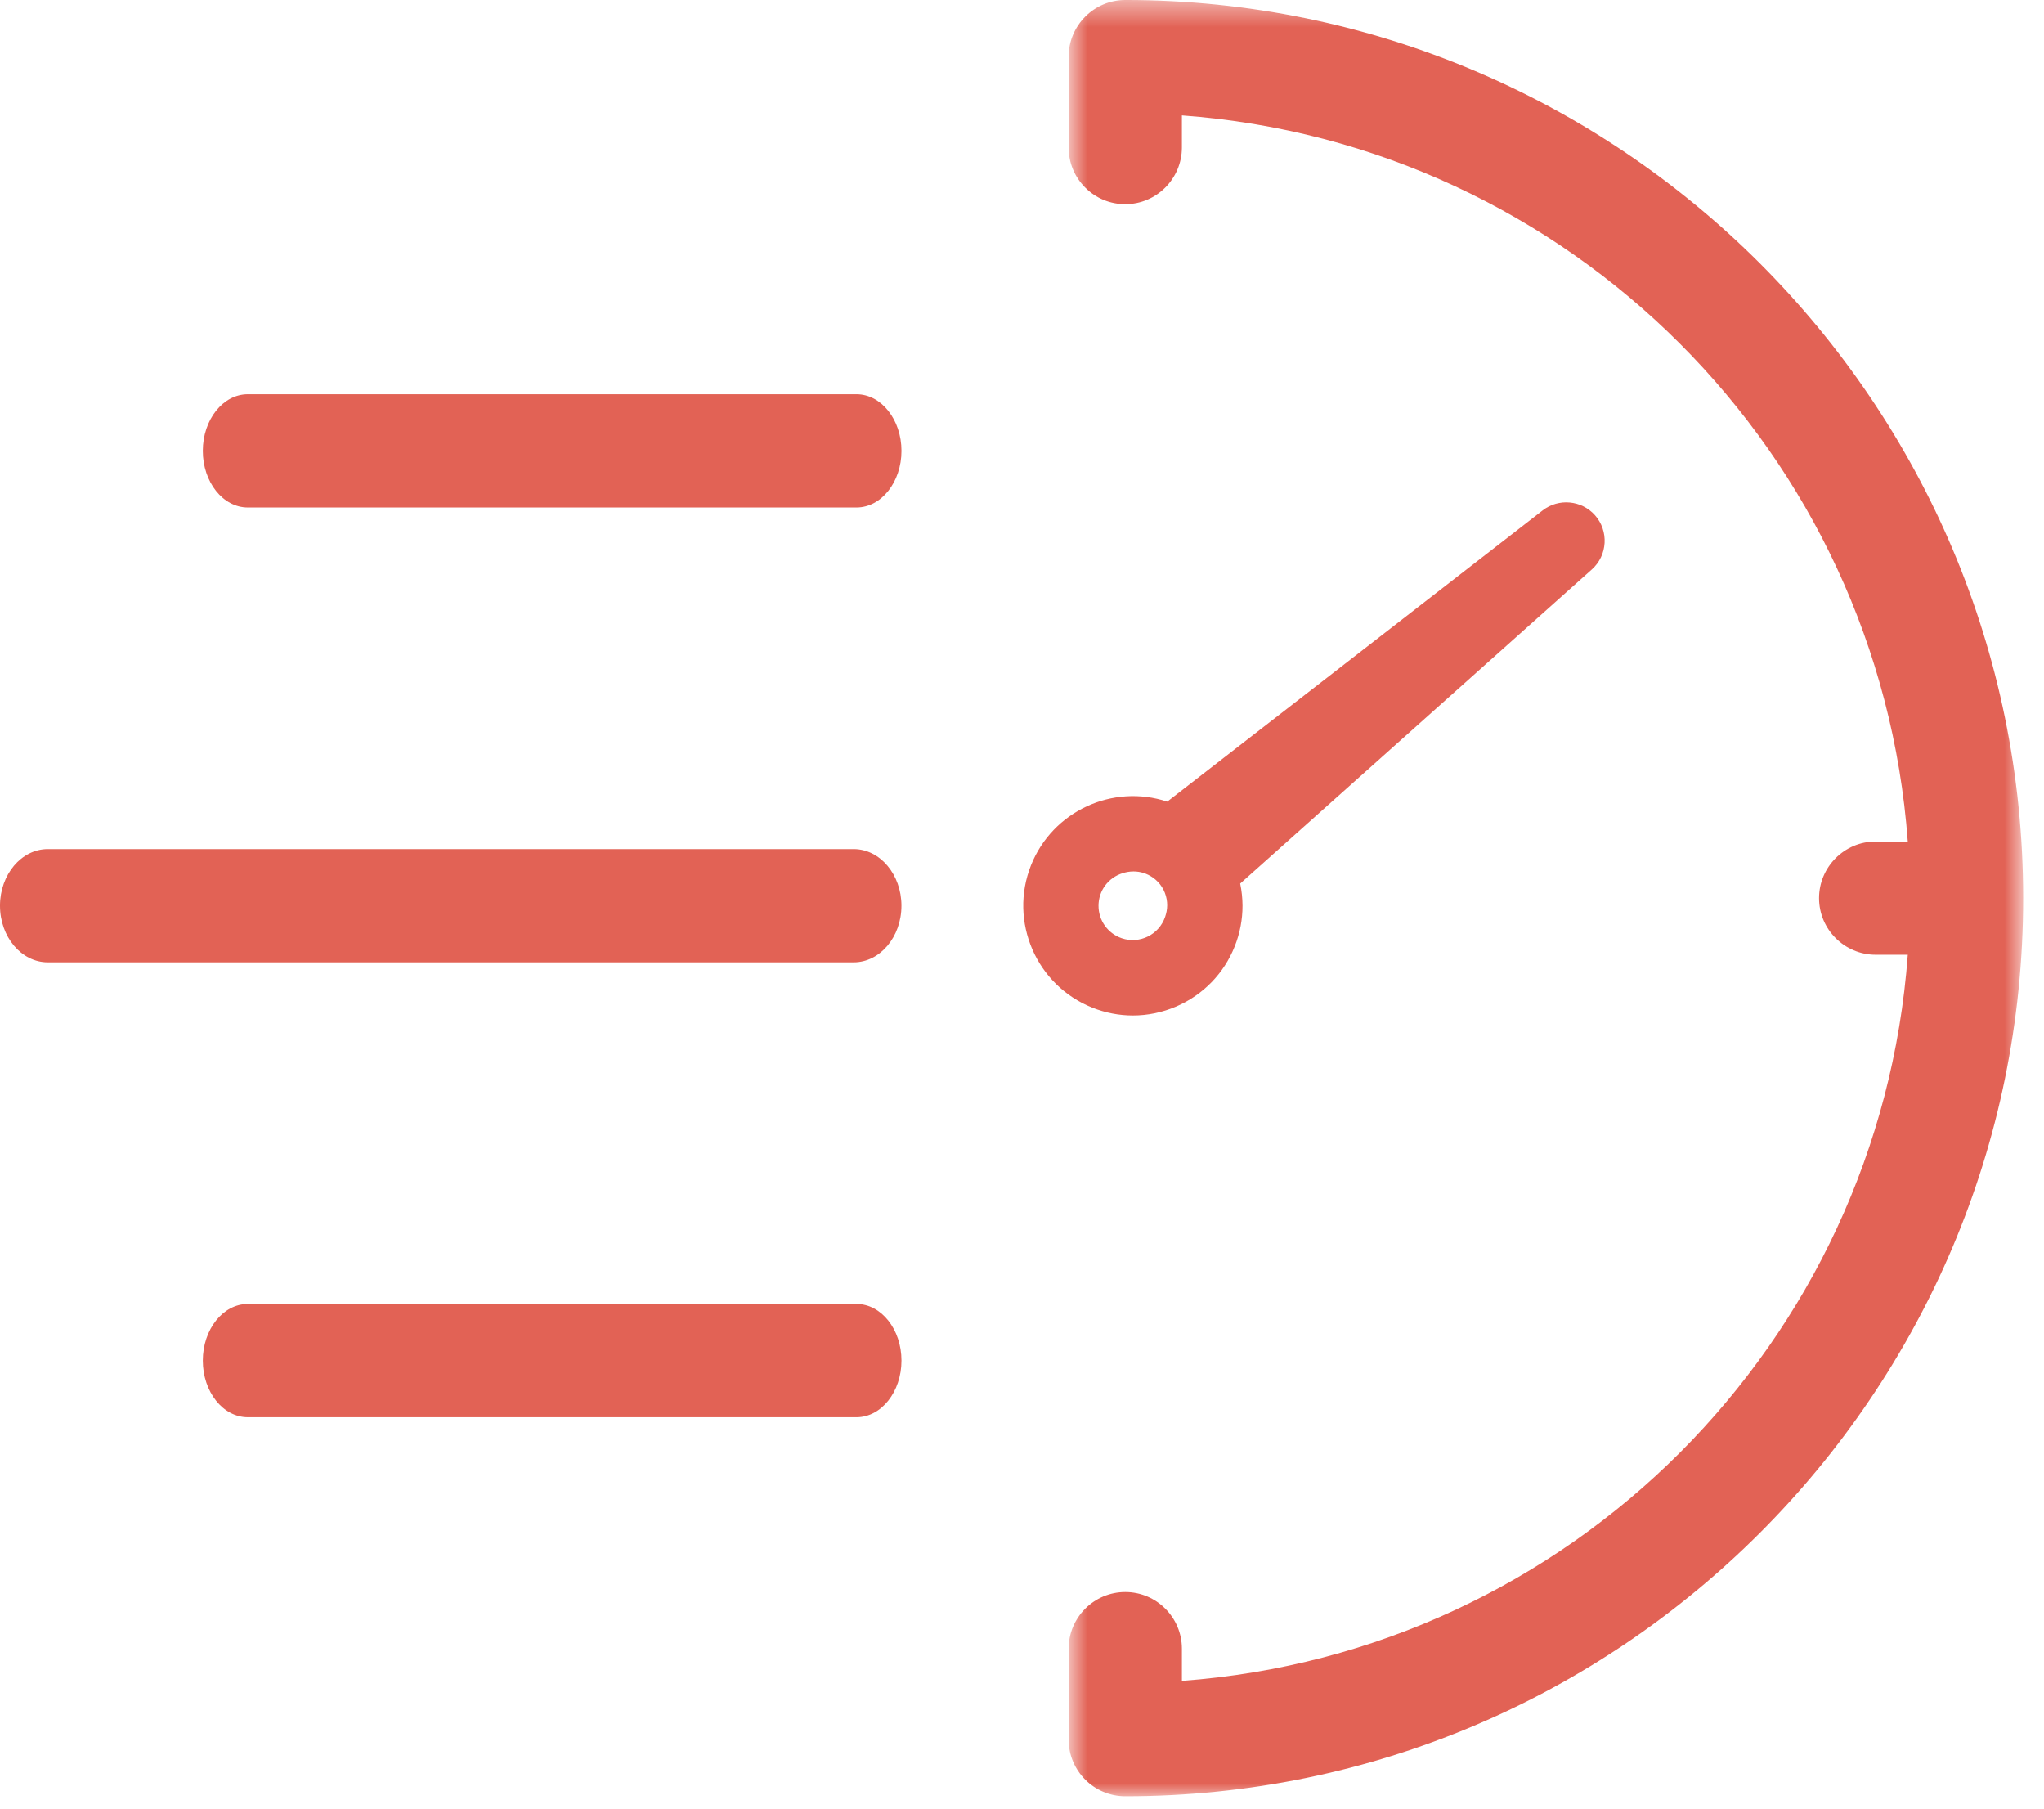
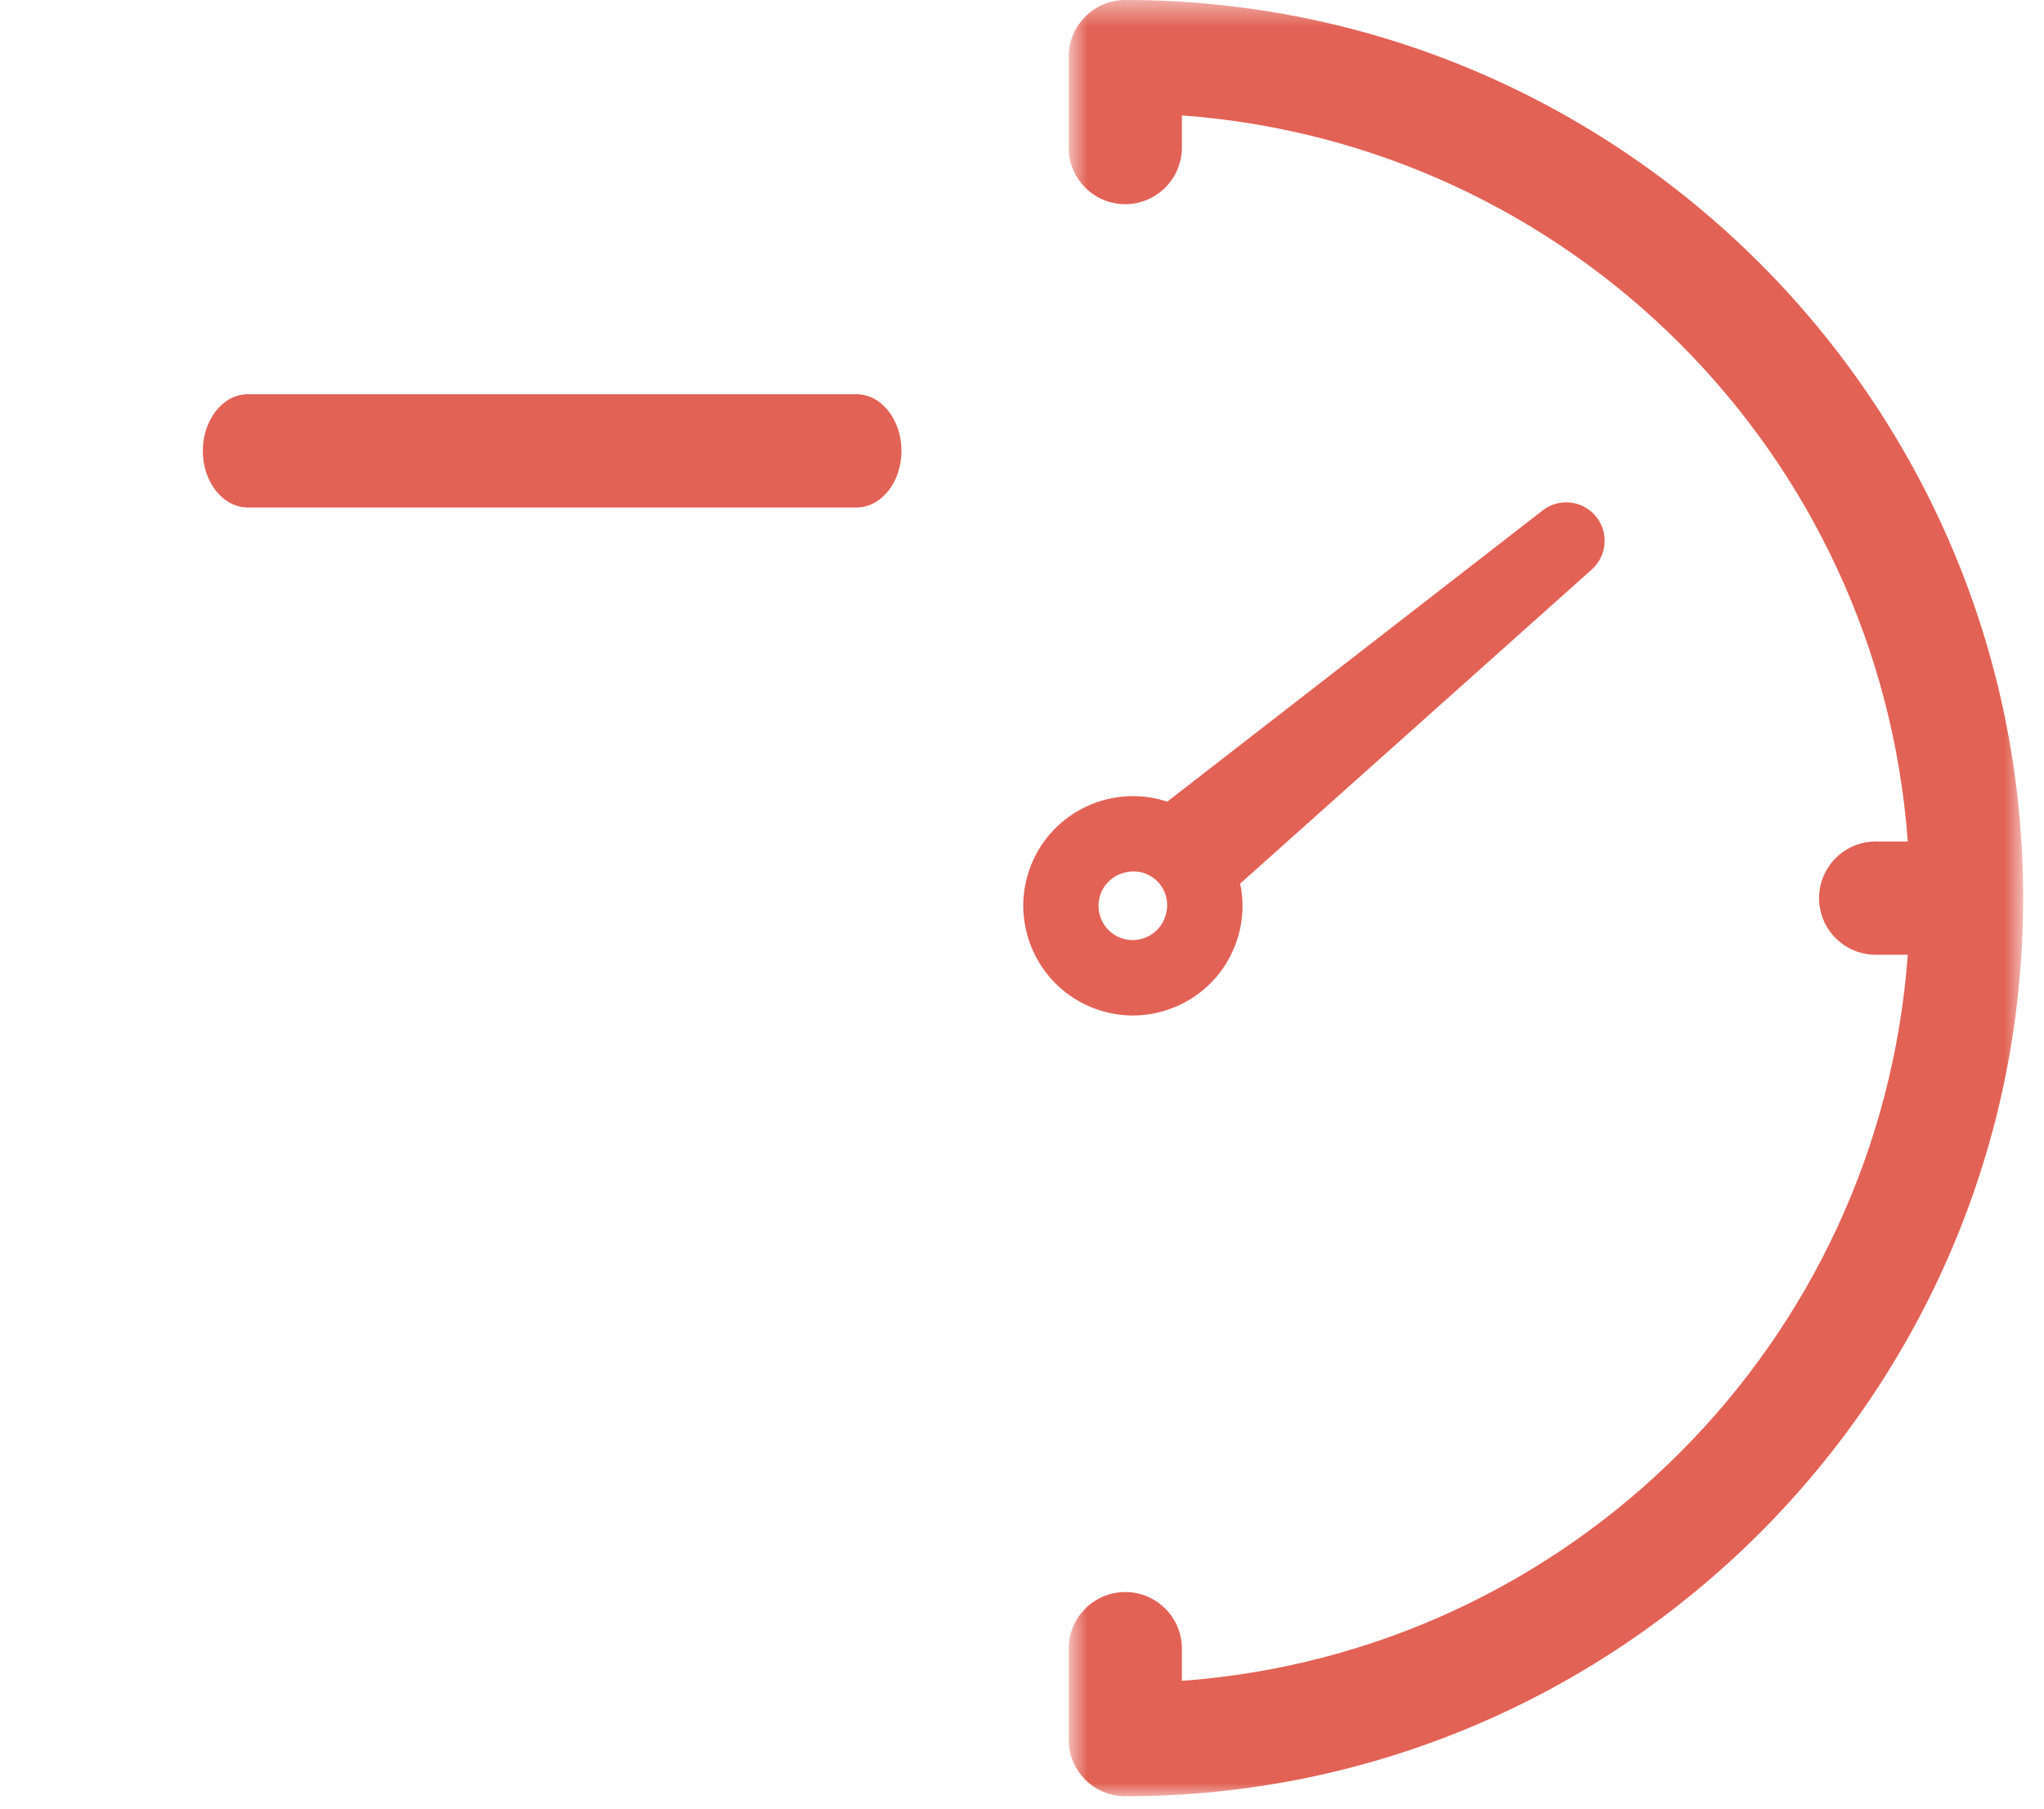
<svg xmlns="http://www.w3.org/2000/svg" height="69" viewBox="0 0 78 69" width="78">
  <mask id="a" fill="#fff">
    <path d="m.78.471h36.425v68.529h-36.425z" fill="#fff" fill-rule="evenodd" />
  </mask>
  <g fill="#e26255" fill-rule="evenodd" transform="translate(0 -1)">
    <path d="m2.941.471c-1.191 0-2.161.97-2.161 2.161v3.471c.001.577.226 1.119.635 1.527.408.407.95.631 1.526.631h.002c1.189-.002 2.157-.97 2.159-2.159v-1.228c14.817 1.087 26.613 12.884 27.7 27.701h-1.229c-1.191.002-2.158.973-2.157 2.164.002 1.188.969 2.155 2.158 2.157h1.228c-1.087 14.818-12.883 26.614-27.7 27.701v-1.228c0-1.191-.97-2.161-2.161-2.161s-2.161.97-2.161 2.161v3.471c0 1.191.97 2.16 2.161 2.16 18.893 0 34.264-15.371 34.264-34.264 0-18.894-15.371-34.265-34.264-34.265" mask="url(#a)" transform="translate(40 .529)" />
    <path d="m41.92 35.555c.001-.578.374-1.078.929-1.246.058-.018.119-.033.178-.044.077-.013.153-.02.23-.02.26 0 .514.079.732.231.282.196.471.491.531.829.028.155.027.312-.002.465-.014.07-.032.14-.056.209-.232.682-.977 1.049-1.657.816-.531-.181-.886-.679-.885-1.24m1.312 4.187c.563 0 1.126-.116 1.658-.345 1.026-.444 1.818-1.259 2.23-2.298.196-.495.296-1.015.295-1.545v-.001c-.001-.284-.031-.567-.089-.844l13.419-11.984c.604-.539.656-1.468.117-2.071-.51-.573-1.386-.654-1.993-.182l-14.326 11.111c-2.084-.69-4.379.362-5.2 2.429-.851 2.144.201 4.581 2.345 5.432.5.199 1.022.298 1.544.298" />
-     <path d="m32.577 33.393h-30.754c-1.005 0-1.823.969-1.823 2.161 0 1.191.818 2.16 1.823 2.16h30.754c1.005 0 1.823-.969 1.823-2.16 0-1.192-.818-2.161-1.823-2.161" />
-     <path d="m32.685 50.747h-23.229c-.946 0-1.716.969-1.716 2.161 0 1.191.77 2.16 1.716 2.16h23.229c.946 0 1.716-.969 1.716-2.16 0-1.192-.77-2.161-1.716-2.161" />
    <path d="m32.685 16.04h-23.229c-.946 0-1.716.969-1.716 2.161 0 1.191.77 2.16 1.716 2.16h23.229c.946 0 1.716-.969 1.716-2.16 0-1.192-.77-2.161-1.716-2.161" />
  </g>
</svg>